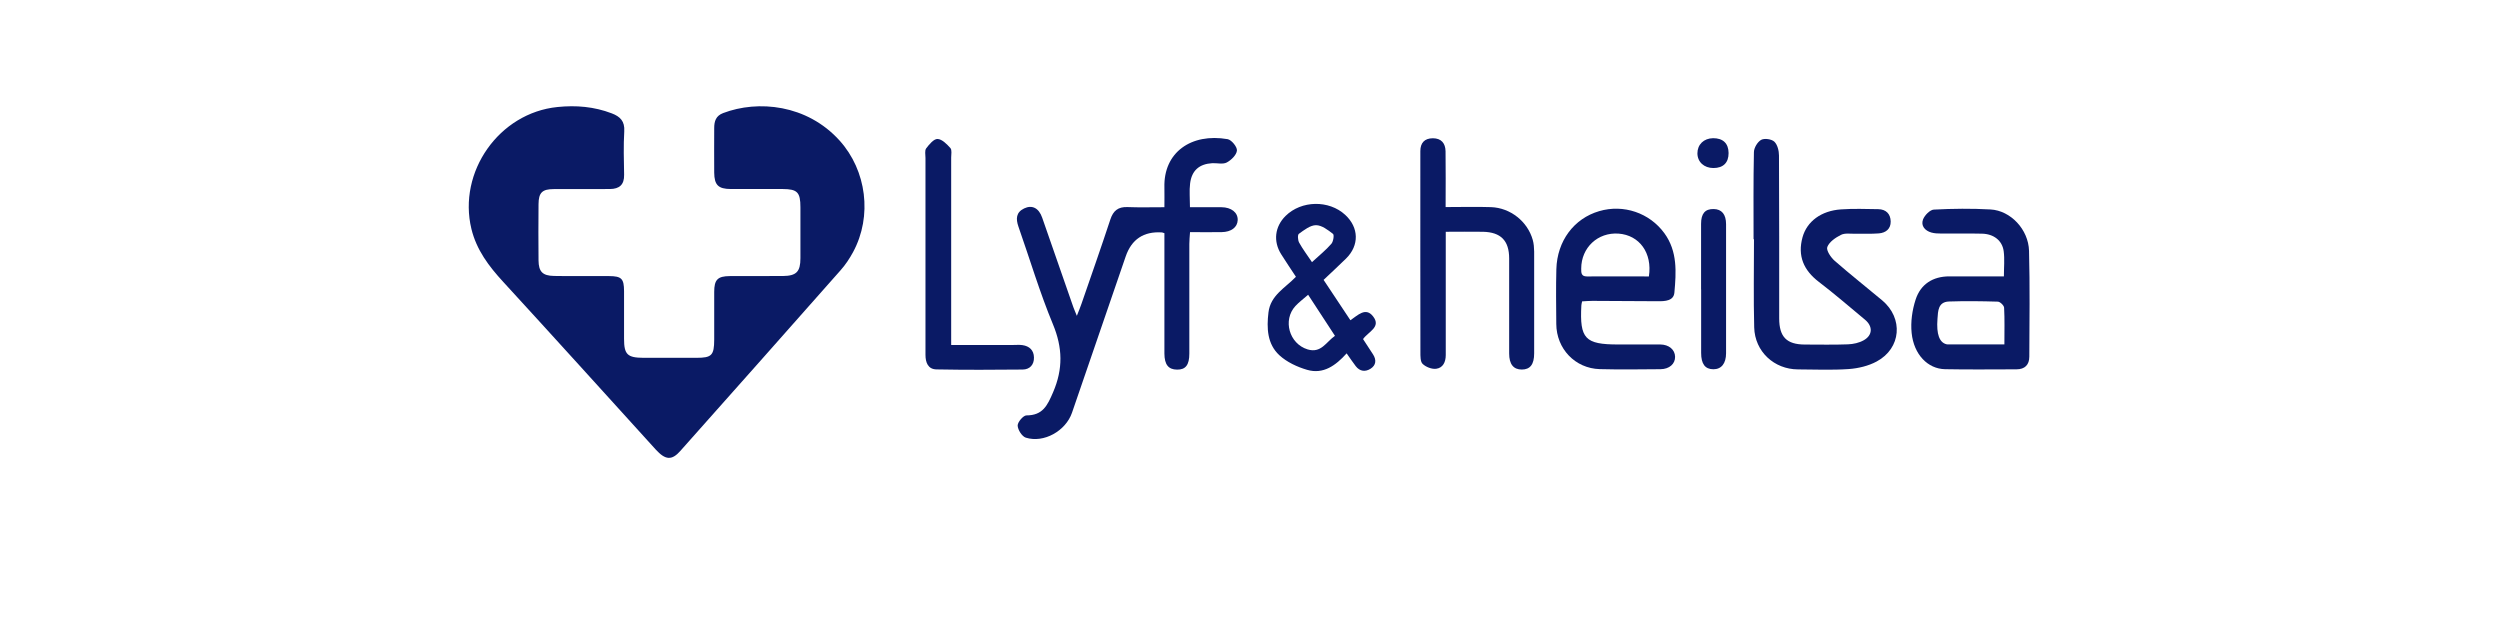
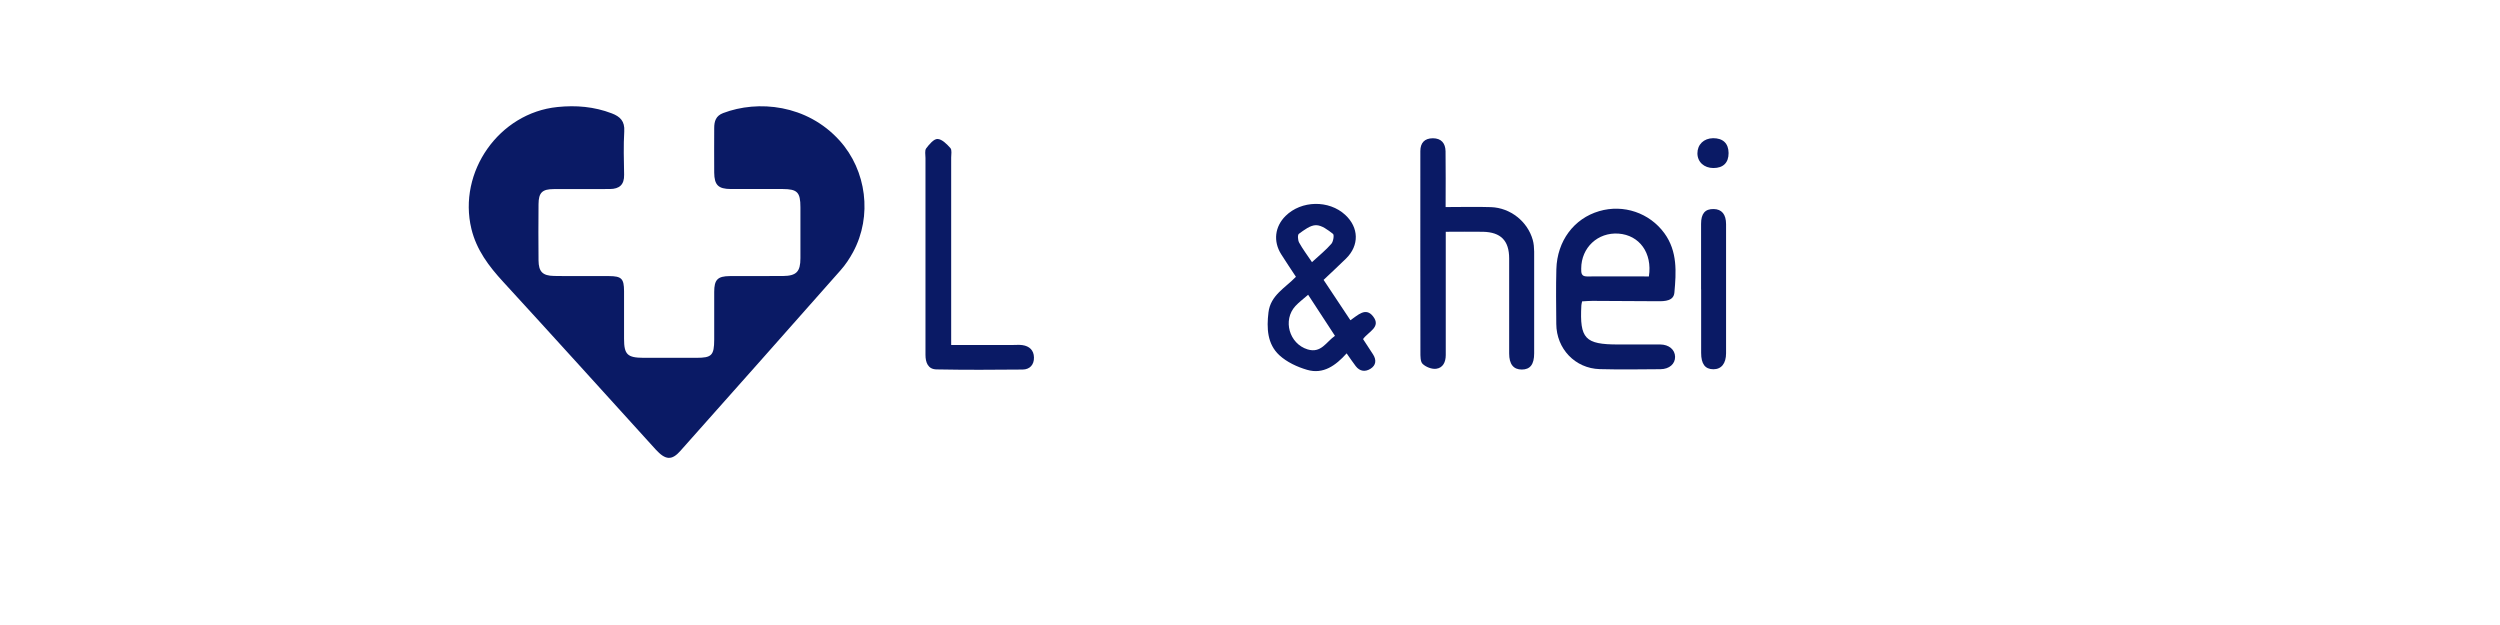
<svg xmlns="http://www.w3.org/2000/svg" width="340" height="85" viewBox="0 0 340 85" fill="none">
  <path d="M91.125 48.663C92.328 48.663 93.531 48.663 94.735 48.663C96.797 48.663 97.122 48.319 97.132 46.2C97.132 44.032 97.132 41.874 97.132 39.706C97.132 38.035 97.599 37.557 99.261 37.548C101.667 37.529 104.064 37.557 106.471 37.538C108.314 37.519 108.858 36.956 108.858 35.113C108.858 32.802 108.858 30.501 108.858 28.19C108.858 26.146 108.438 25.717 106.451 25.707C104.093 25.707 101.744 25.707 99.385 25.707C97.685 25.698 97.151 25.163 97.132 23.473C97.112 21.458 97.132 19.433 97.132 17.419C97.132 16.483 97.361 15.747 98.354 15.375C103.081 13.58 109.736 14.191 114.186 19.118C117.853 23.186 118.665 29.384 116.02 34.282C115.542 35.161 114.979 36.02 114.31 36.765C107.063 44.977 99.786 53.161 92.51 61.344C91.354 62.643 90.495 62.576 89.177 61.134C82.264 53.524 75.379 45.894 68.427 38.322C66.479 36.202 64.808 33.996 64.111 31.131C62.239 23.377 67.873 15.356 75.818 14.554C78.329 14.296 80.793 14.496 83.19 15.413C84.345 15.852 84.985 16.483 84.899 17.858C84.785 19.825 84.842 21.802 84.88 23.769C84.909 25.134 84.221 25.698 82.951 25.707C80.402 25.726 77.852 25.707 75.312 25.717C73.746 25.717 73.249 26.194 73.24 27.779C73.211 30.329 73.221 32.879 73.24 35.419C73.259 36.946 73.784 37.5 75.341 37.529C77.842 37.577 80.335 37.529 82.837 37.548C84.536 37.557 84.861 37.901 84.871 39.582C84.871 41.75 84.871 43.908 84.871 46.075C84.871 48.214 85.329 48.654 87.516 48.663C87.563 48.663 87.611 48.663 87.659 48.663C88.814 48.663 89.97 48.663 91.116 48.663H91.125Z" fill="#0A1A65" />
-   <path d="M158.387 31.723C158.101 31.628 158.063 31.609 158.015 31.609C155.532 31.45 153.89 32.545 153.088 34.894C150.662 41.969 148.227 49.055 145.792 56.131C144.942 58.604 141.963 60.294 139.509 59.521C138.993 59.358 138.42 58.451 138.401 57.878C138.391 57.401 139.175 56.494 139.595 56.494C141.829 56.494 142.45 55.138 143.223 53.342C144.589 50.163 144.522 47.288 143.195 44.089C141.399 39.764 140.063 35.247 138.506 30.816C138.143 29.766 138.172 28.878 139.289 28.343C140.368 27.827 141.285 28.295 141.734 29.594C143.156 33.652 144.56 37.711 145.973 41.769C146.088 42.094 146.231 42.399 146.451 42.953C146.718 42.266 146.928 41.788 147.091 41.291C148.408 37.481 149.745 33.681 151.006 29.852C151.397 28.658 152.066 28.114 153.336 28.162C154.921 28.228 156.516 28.181 158.359 28.181C158.359 27.216 158.378 26.357 158.359 25.488C158.225 20.732 161.997 18.068 166.962 18.927C167.488 19.023 168.271 19.987 168.223 20.474C168.166 21.076 167.449 21.773 166.838 22.098C166.313 22.375 165.54 22.165 164.871 22.193C163.105 22.298 162.073 23.177 161.854 24.953C161.729 25.946 161.834 26.968 161.834 28.181C163.315 28.181 164.718 28.171 166.112 28.181C167.468 28.19 168.357 28.906 168.328 29.928C168.29 30.912 167.459 31.551 166.132 31.57C164.757 31.59 163.381 31.57 161.844 31.57C161.806 32.153 161.749 32.659 161.749 33.165C161.749 38.14 161.749 43.115 161.749 48.09C161.749 49.637 161.242 50.287 160.077 50.268C158.903 50.258 158.368 49.59 158.359 48.081C158.359 43.106 158.359 38.131 158.359 33.156C158.359 32.678 158.359 32.201 158.359 31.723H158.387Z" fill="#0A1A65" />
-   <path d="M238.485 32.544C238.485 28.59 238.447 24.637 238.533 20.684C238.542 20.101 239.02 19.299 239.516 19.022C239.965 18.774 240.939 18.917 241.312 19.27C241.741 19.681 241.942 20.512 241.942 21.161C241.98 28.533 241.97 35.914 241.97 43.286C241.97 45.826 242.983 46.848 245.465 46.858C247.423 46.858 249.381 46.906 251.329 46.829C252.054 46.8 252.847 46.629 253.468 46.275C254.69 45.588 254.728 44.385 253.639 43.477C251.558 41.749 249.505 39.973 247.356 38.33C245.284 36.745 244.453 34.797 245.141 32.276C245.742 30.099 247.7 28.657 250.383 28.476C252.064 28.361 253.754 28.419 255.444 28.447C256.495 28.466 257.115 29.087 257.134 30.118C257.153 31.13 256.466 31.665 255.53 31.741C254.47 31.828 253.401 31.77 252.341 31.789C251.672 31.808 250.918 31.665 250.374 31.942C249.629 32.314 248.779 32.897 248.512 33.594C248.34 34.043 248.999 35.026 249.533 35.485C251.634 37.328 253.84 39.056 255.979 40.851C258.882 43.286 258.567 47.364 255.234 49.159C254.107 49.77 252.732 50.095 251.453 50.19C249.151 50.353 246.84 50.248 244.53 50.238C241.283 50.228 238.657 47.813 238.571 44.528C238.466 40.536 238.542 36.535 238.542 32.534H238.504L238.485 32.544Z" fill="#0A1A65" />
  <path d="M196.623 28.161C198.8 28.161 200.796 28.104 202.782 28.17C205.418 28.266 207.748 30.118 208.455 32.63C208.598 33.136 208.636 33.68 208.646 34.205C208.655 38.827 208.655 43.439 208.646 48.061C208.646 49.56 208.101 50.258 206.965 50.258C205.829 50.258 205.246 49.532 205.246 48.071C205.246 43.764 205.246 39.457 205.246 35.151C205.246 32.725 204.11 31.57 201.675 31.522C200.042 31.494 198.409 31.522 196.623 31.522C196.623 32.191 196.623 32.706 196.623 33.231C196.623 38.245 196.614 43.267 196.623 48.281C196.623 49.255 196.232 50.038 195.315 50.153C194.723 50.229 193.921 49.914 193.482 49.493C193.157 49.188 193.176 48.434 193.176 47.87C193.157 39.037 193.166 30.195 193.166 21.362C193.166 21.095 193.166 20.827 193.166 20.56C193.166 19.433 193.73 18.812 194.866 18.803C196.022 18.803 196.575 19.49 196.595 20.569C196.633 23.004 196.604 25.449 196.604 28.161H196.623Z" fill="#0A1A65" />
-   <path d="M272.53 37.586C272.53 36.345 272.645 35.237 272.501 34.158C272.31 32.716 271.145 31.818 269.57 31.78C267.708 31.732 265.846 31.78 263.984 31.761C263.544 31.761 263.086 31.742 262.675 31.627C261.787 31.379 261.214 30.701 261.53 29.851C261.749 29.278 262.475 28.533 263 28.505C265.569 28.371 268.147 28.342 270.716 28.486C273.437 28.639 275.872 31.198 275.949 34.12C276.073 38.913 276.006 43.707 275.987 48.501C275.987 49.608 275.385 50.229 274.239 50.229C271.002 50.229 267.756 50.277 264.518 50.21C262.179 50.162 260.279 48.214 259.983 45.282C259.83 43.793 260.059 42.17 260.527 40.737C261.205 38.656 262.857 37.586 265.12 37.586C267.555 37.586 269.98 37.586 272.53 37.586ZM272.597 46.839C272.597 45.025 272.645 43.43 272.559 41.845C272.54 41.539 272.014 41.033 271.709 41.024C269.493 40.957 267.269 40.928 265.053 41.005C263.573 41.062 263.573 42.303 263.497 43.363C263.334 45.455 263.764 46.591 264.728 46.82C264.767 46.83 264.814 46.839 264.862 46.839C267.383 46.839 269.904 46.839 272.597 46.839Z" fill="#0A1A65" />
  <path d="M215.169 40.986C215.112 41.282 215.064 41.406 215.064 41.54C214.826 46.066 215.561 46.849 220.068 46.849C221.978 46.849 223.888 46.84 225.797 46.849C226.982 46.859 227.793 47.556 227.812 48.52C227.831 49.485 227.029 50.201 225.826 50.211C223.076 50.23 220.316 50.277 217.566 50.201C214.205 50.105 211.674 47.422 211.655 44.061C211.636 41.578 211.598 39.086 211.665 36.603C211.77 32.764 214.062 29.718 217.49 28.715C220.803 27.741 224.346 28.954 226.361 31.724C228.156 34.197 227.965 37.023 227.717 39.792C227.621 40.919 226.456 40.977 225.482 40.967C222.503 40.938 219.533 40.929 216.554 40.919C216.115 40.919 215.685 40.957 215.179 40.986H215.169ZM224.25 37.587C224.737 34.388 222.952 31.981 220.125 31.771C217.299 31.571 215.055 33.672 215.045 36.517C215.045 37.081 215.017 37.596 215.819 37.596C218.607 37.577 221.395 37.596 224.25 37.596V37.587Z" fill="#0A1A65" />
  <path d="M183.14 48.061C181.67 49.694 179.98 50.945 177.764 50.296C176.418 49.904 175.005 49.245 173.992 48.31C172.34 46.782 172.254 44.633 172.512 42.485C172.789 40.145 174.814 39.143 176.246 37.643C175.549 36.574 174.871 35.59 174.241 34.578C173.133 32.821 173.372 30.816 174.842 29.364C176.991 27.244 180.734 27.178 182.949 29.221C184.821 30.95 184.878 33.375 183.064 35.161C182.09 36.125 181.068 37.051 180.008 38.064C181.259 39.954 182.434 41.711 183.656 43.554C184.649 42.886 185.728 41.721 186.74 43.029C187.877 44.49 186.091 45.101 185.375 46.114C185.824 46.801 186.282 47.489 186.731 48.195C187.218 48.95 187.151 49.675 186.387 50.153C185.671 50.602 184.936 50.516 184.382 49.799C183.981 49.274 183.618 48.73 183.14 48.052V48.061ZM181.555 45.674C180.323 43.793 179.149 41.988 177.907 40.088C177.277 40.642 176.676 41.081 176.179 41.616C174.413 43.535 175.339 46.753 177.831 47.517C179.674 48.081 180.352 46.505 181.555 45.674ZM178.433 35.648C179.416 34.74 180.323 34.015 181.068 33.155C181.336 32.85 181.469 31.943 181.288 31.809C180.6 31.274 179.76 30.625 178.977 30.625C178.194 30.625 177.363 31.284 176.647 31.799C176.456 31.933 176.504 32.659 176.676 32.983C177.163 33.872 177.783 34.683 178.433 35.657V35.648Z" fill="#0A1A65" />
  <path d="M129.389 46.916C132.358 46.916 135.109 46.916 137.849 46.916C138.25 46.916 138.651 46.878 139.043 46.935C139.998 47.069 140.599 47.632 140.618 48.606C140.647 49.599 140.055 50.248 139.081 50.258C135.175 50.296 131.27 50.315 127.364 50.239C126.209 50.22 125.865 49.303 125.865 48.253C125.865 45.502 125.865 42.743 125.865 39.993C125.865 33.824 125.865 27.646 125.865 21.477C125.865 21.038 125.741 20.474 125.961 20.178C126.371 19.634 127.001 18.88 127.507 18.899C128.119 18.927 128.778 19.605 129.255 20.14C129.484 20.398 129.36 20.99 129.36 21.429C129.36 29.336 129.36 37.233 129.36 45.14C129.36 45.665 129.36 46.19 129.36 46.906L129.389 46.916Z" fill="#0A1A65" />
  <path d="M231.346 39.352C231.346 36.383 231.346 33.413 231.346 30.443C231.346 29.03 231.9 28.409 233.055 28.428C234.153 28.447 234.745 29.144 234.745 30.491C234.745 36.344 234.745 42.188 234.745 48.042C234.745 49.436 234.105 50.229 233.007 50.219C231.89 50.21 231.355 49.493 231.355 47.994C231.355 45.11 231.355 42.236 231.355 39.352H231.346Z" fill="#0A1A65" />
  <path d="M233.025 22.852C231.755 22.852 230.857 22.031 230.848 20.857C230.848 19.654 231.717 18.813 232.977 18.794C234.324 18.785 235.078 19.501 235.087 20.809C235.097 22.127 234.362 22.852 233.025 22.852Z" fill="#0A1A65" />
</svg>